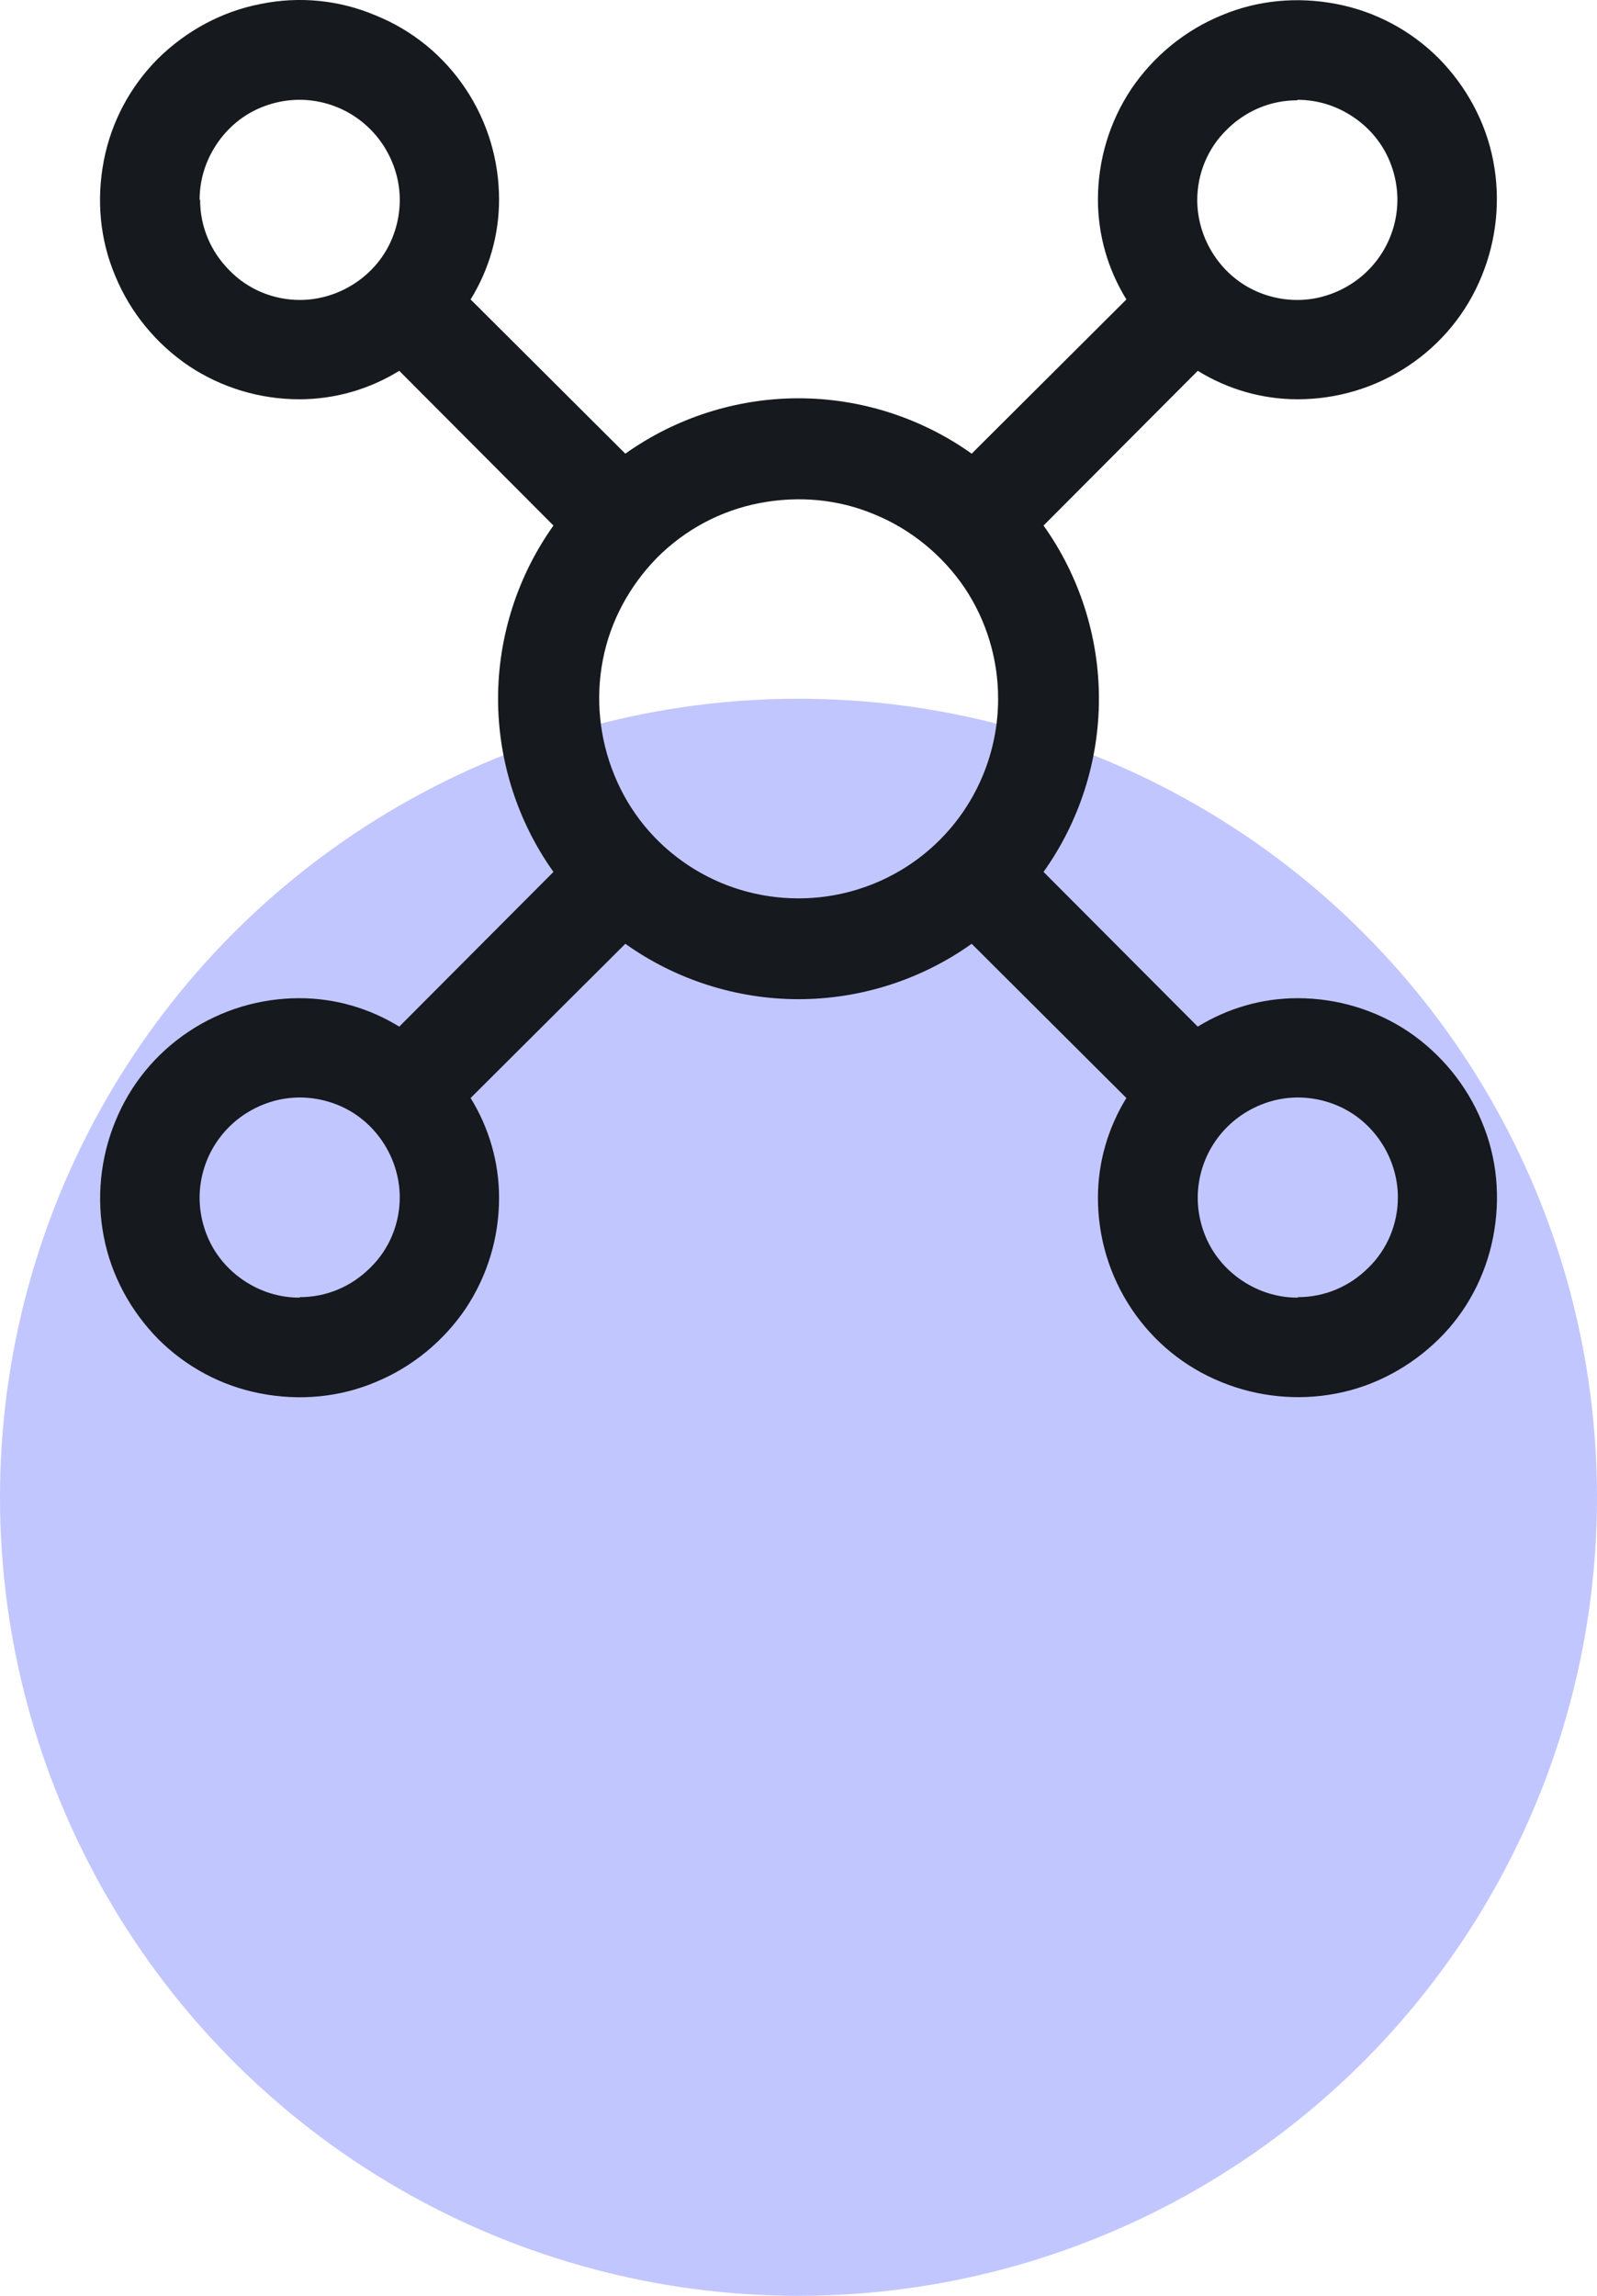
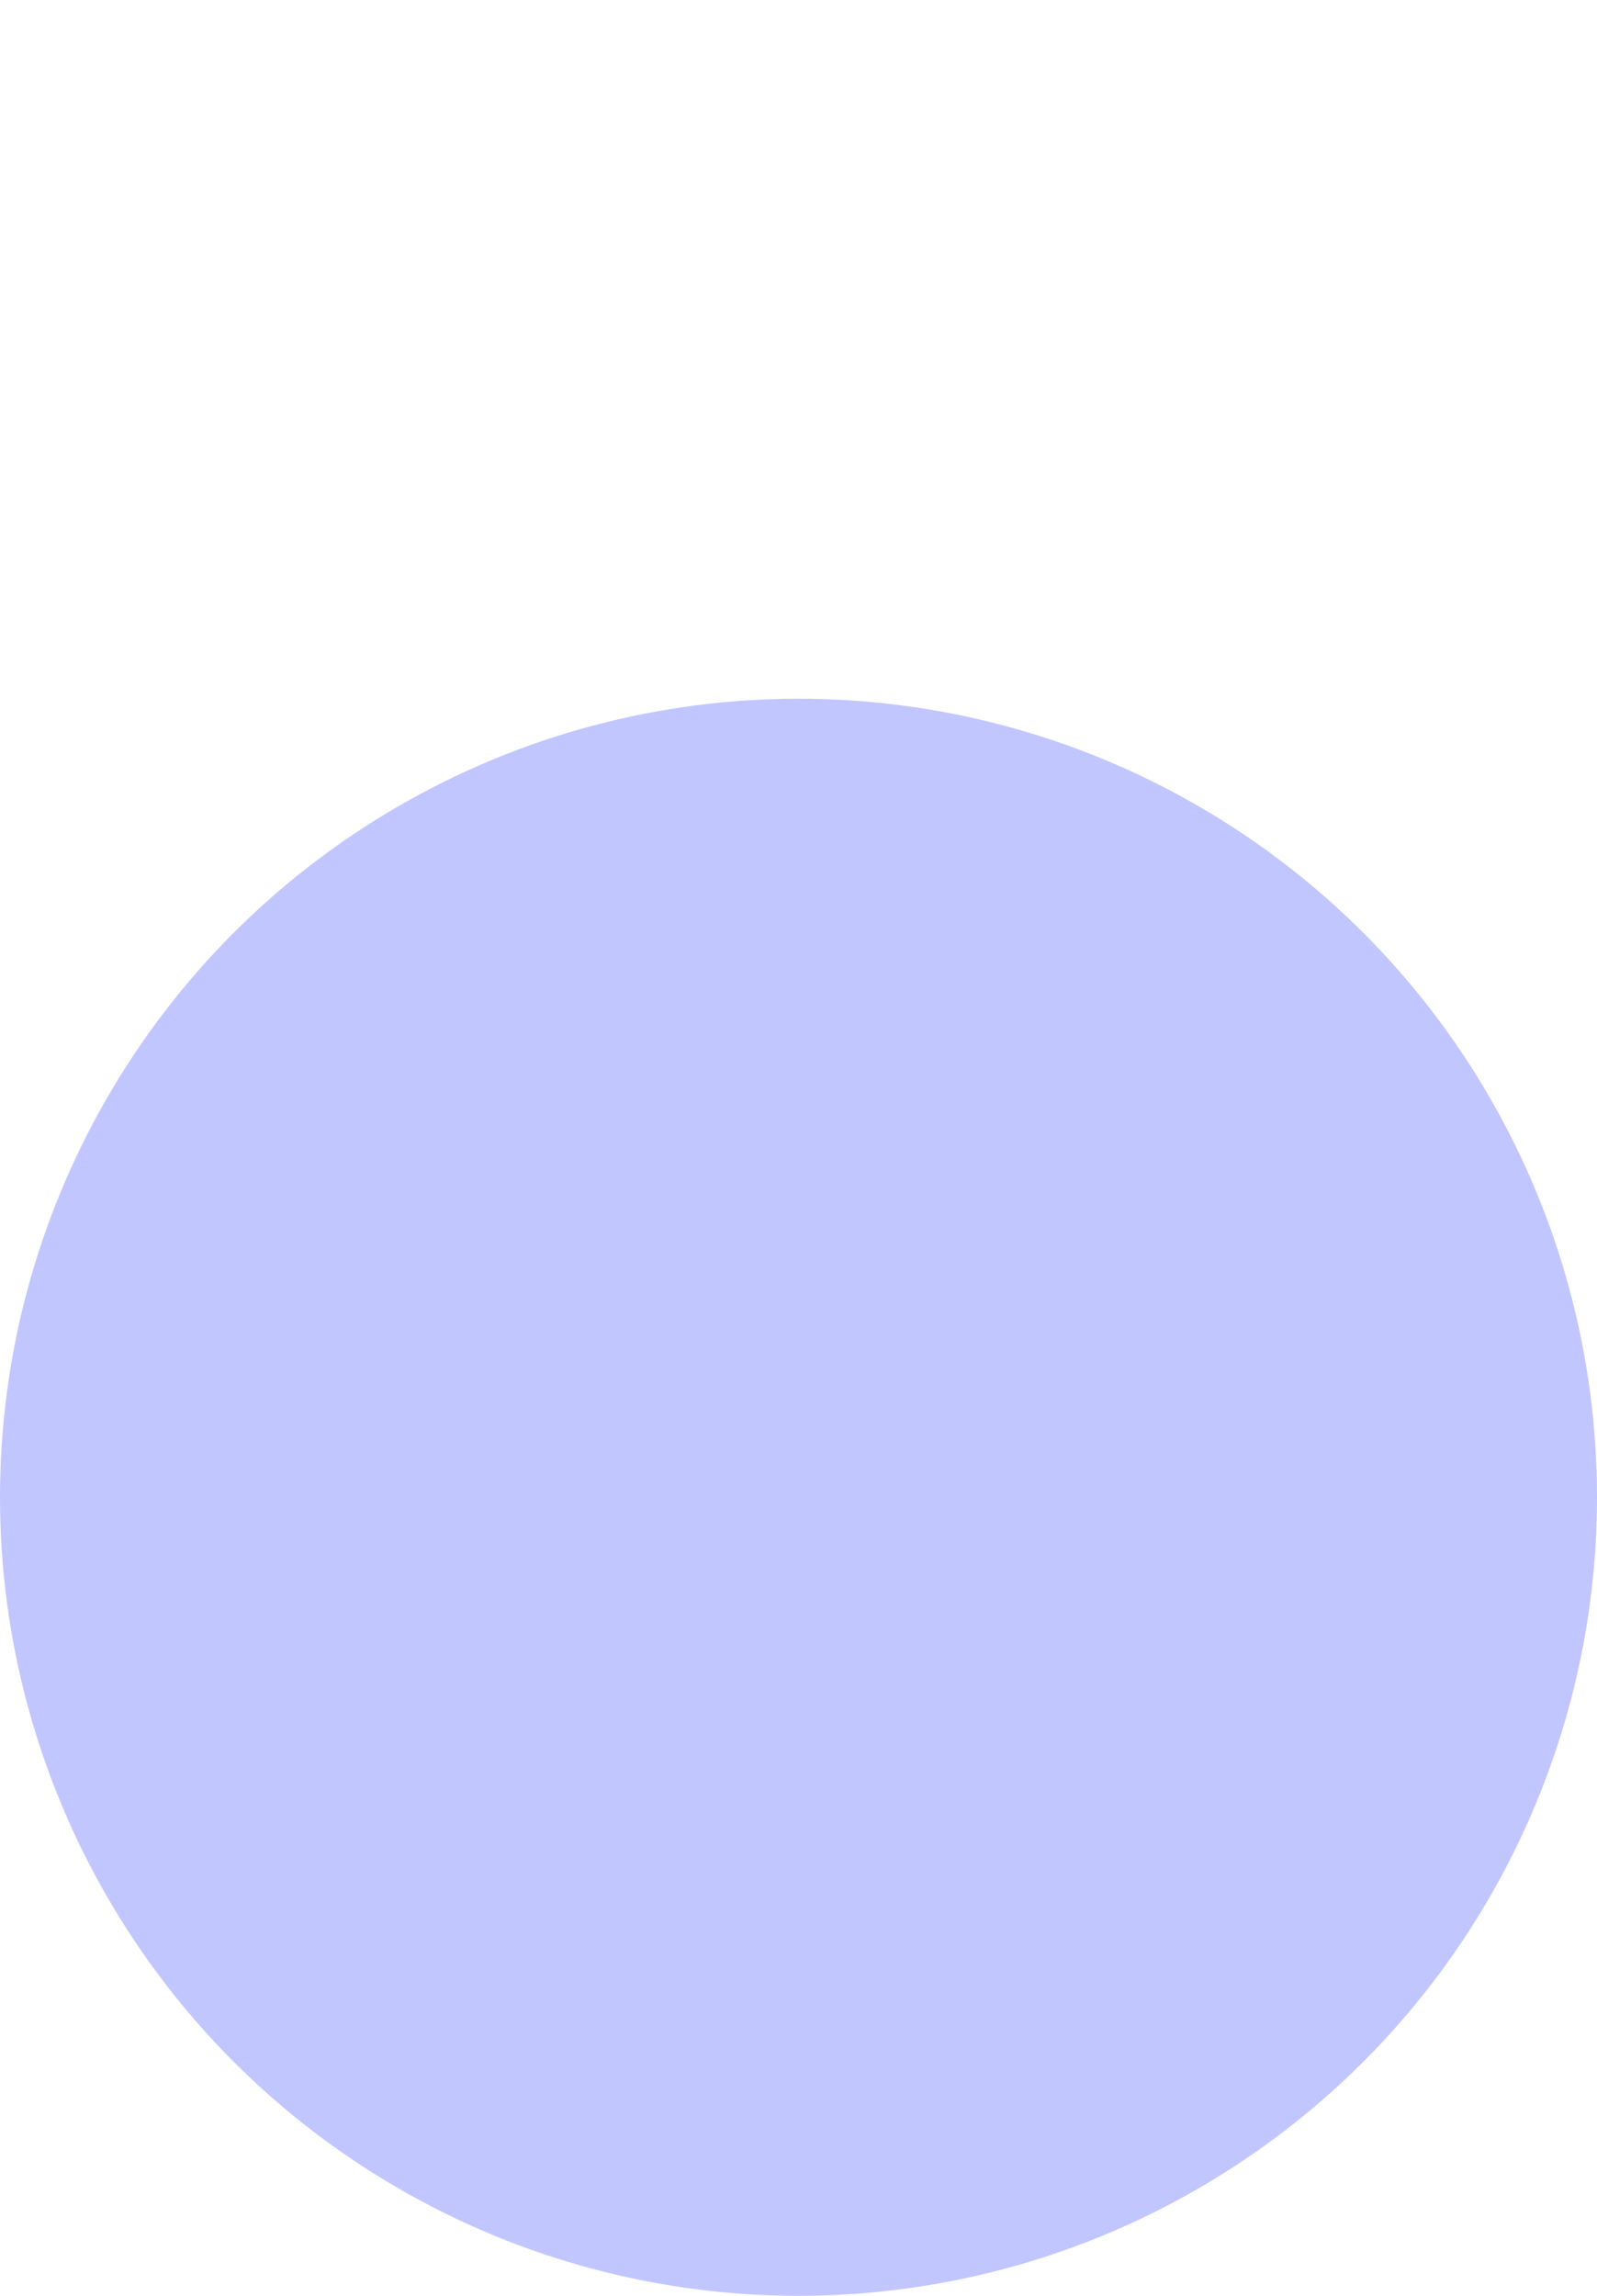
<svg xmlns="http://www.w3.org/2000/svg" id="Layer_1" viewBox="0 0 32 46">
  <defs>
    <style>.cls-1,.cls-2{fill:none;}.cls-3{fill:#c2c6ff;}.cls-4{fill:#16191d;}.cls-2{clip-path:url(#clippath);}</style>
    <clipPath id="clippath">
      <rect class="cls-1" y="-2" width="32" height="32" />
    </clipPath>
  </defs>
  <circle class="cls-3" cx="16" cy="30" r="16" />
  <g class="cls-2">
-     <path class="cls-4" d="m26,20c-.71,0-1.4.2-2,.57l-3.09-3.1c.72-1.01,1.11-2.23,1.11-3.47s-.39-2.46-1.11-3.47l3.09-3.1c.6.37,1.29.57,2,.57.79,0,1.56-.23,2.22-.67.66-.44,1.17-1.06,1.47-1.8.3-.73.38-1.54.23-2.31-.15-.78-.54-1.49-1.09-2.05-.56-.56-1.27-.94-2.05-1.09-.78-.15-1.58-.08-2.31.23-.73.3-1.36.82-1.8,1.47-.44.66-.67,1.43-.67,2.22,0,.71.2,1.4.57,2l-3.1,3.09c-1.01-.72-2.23-1.11-3.47-1.11s-2.46.39-3.47,1.11l-3.1-3.09c.37-.6.57-1.29.57-2,0-.79-.23-1.56-.67-2.22-.44-.66-1.06-1.17-1.8-1.47C6.8,0,6-.08,5.22.08c-.78.15-1.49.54-2.05,1.09-.56.56-.94,1.27-1.09,2.05-.15.78-.08,1.58.23,2.31.3.73.82,1.36,1.47,1.8.66.44,1.43.67,2.22.67.71,0,1.4-.2,2-.57l3.09,3.1c-.72,1.01-1.11,2.23-1.11,3.47s.39,2.46,1.11,3.47l-3.09,3.1c-.6-.37-1.29-.57-2-.57-.79,0-1.56.23-2.22.67-.66.44-1.17,1.06-1.47,1.8-.3.73-.38,1.54-.23,2.31.15.78.54,1.49,1.09,2.05.56.56,1.27.94,2.05,1.09.78.15,1.58.08,2.31-.23.73-.3,1.36-.82,1.8-1.47.44-.66.67-1.43.67-2.22,0-.71-.2-1.4-.57-2l3.1-3.09c1.01.72,2.23,1.11,3.47,1.11s2.46-.39,3.47-1.11l3.1,3.09c-.37.6-.57,1.29-.57,2,0,.79.23,1.56.67,2.22.44.66,1.06,1.17,1.8,1.47.73.3,1.54.38,2.31.23.78-.15,1.49-.54,2.05-1.09s.94-1.27,1.09-2.05c.15-.78.08-1.58-.23-2.31-.3-.73-.82-1.36-1.47-1.8-.66-.44-1.43-.67-2.22-.67Zm0-18c.4,0,.78.12,1.11.34.33.22.59.53.74.9.15.37.19.77.11,1.16-.08.39-.27.74-.55,1.02-.28.28-.64.47-1.02.55-.39.08-.79.04-1.16-.11-.37-.15-.68-.41-.9-.74-.22-.33-.34-.72-.34-1.11,0-.53.21-1.04.59-1.41.38-.38.88-.59,1.41-.59ZM4,4c0-.4.12-.78.34-1.11.22-.33.53-.59.9-.74.37-.15.77-.19,1.16-.11.39.08.74.27,1.02.55.28.28.47.64.55,1.02.08.39.04.79-.11,1.16-.15.37-.41.68-.74.9-.33.22-.72.34-1.11.34-.53,0-1.04-.21-1.41-.59-.38-.38-.59-.88-.59-1.41Zm2,22c-.4,0-.78-.12-1.11-.34-.33-.22-.59-.53-.74-.9-.15-.37-.19-.77-.11-1.16.08-.39.27-.74.55-1.02.28-.28.64-.47,1.02-.55.39-.08.79-.04,1.16.11.37.15.68.41.9.74.22.33.34.72.34,1.11,0,.53-.21,1.04-.59,1.41-.38.38-.88.59-1.41.59Zm10-8c-.79,0-1.56-.23-2.22-.67-.66-.44-1.17-1.06-1.47-1.8-.3-.73-.38-1.54-.23-2.31.15-.78.54-1.49,1.09-2.05.56-.56,1.27-.94,2.05-1.09.78-.15,1.58-.08,2.31.23.73.3,1.36.82,1.8,1.47.44.66.67,1.43.67,2.22,0,1.06-.42,2.08-1.17,2.83-.75.75-1.77,1.17-2.83,1.17Zm10,8c-.4,0-.78-.12-1.11-.34-.33-.22-.59-.53-.74-.9-.15-.37-.19-.77-.11-1.16.08-.39.27-.74.55-1.02s.64-.47,1.02-.55c.39-.08.79-.04,1.16.11.37.15.68.41.9.74.22.33.34.72.34,1.11,0,.53-.21,1.04-.59,1.41-.38.38-.88.59-1.41.59Z" />
-   </g>
+     </g>
</svg>